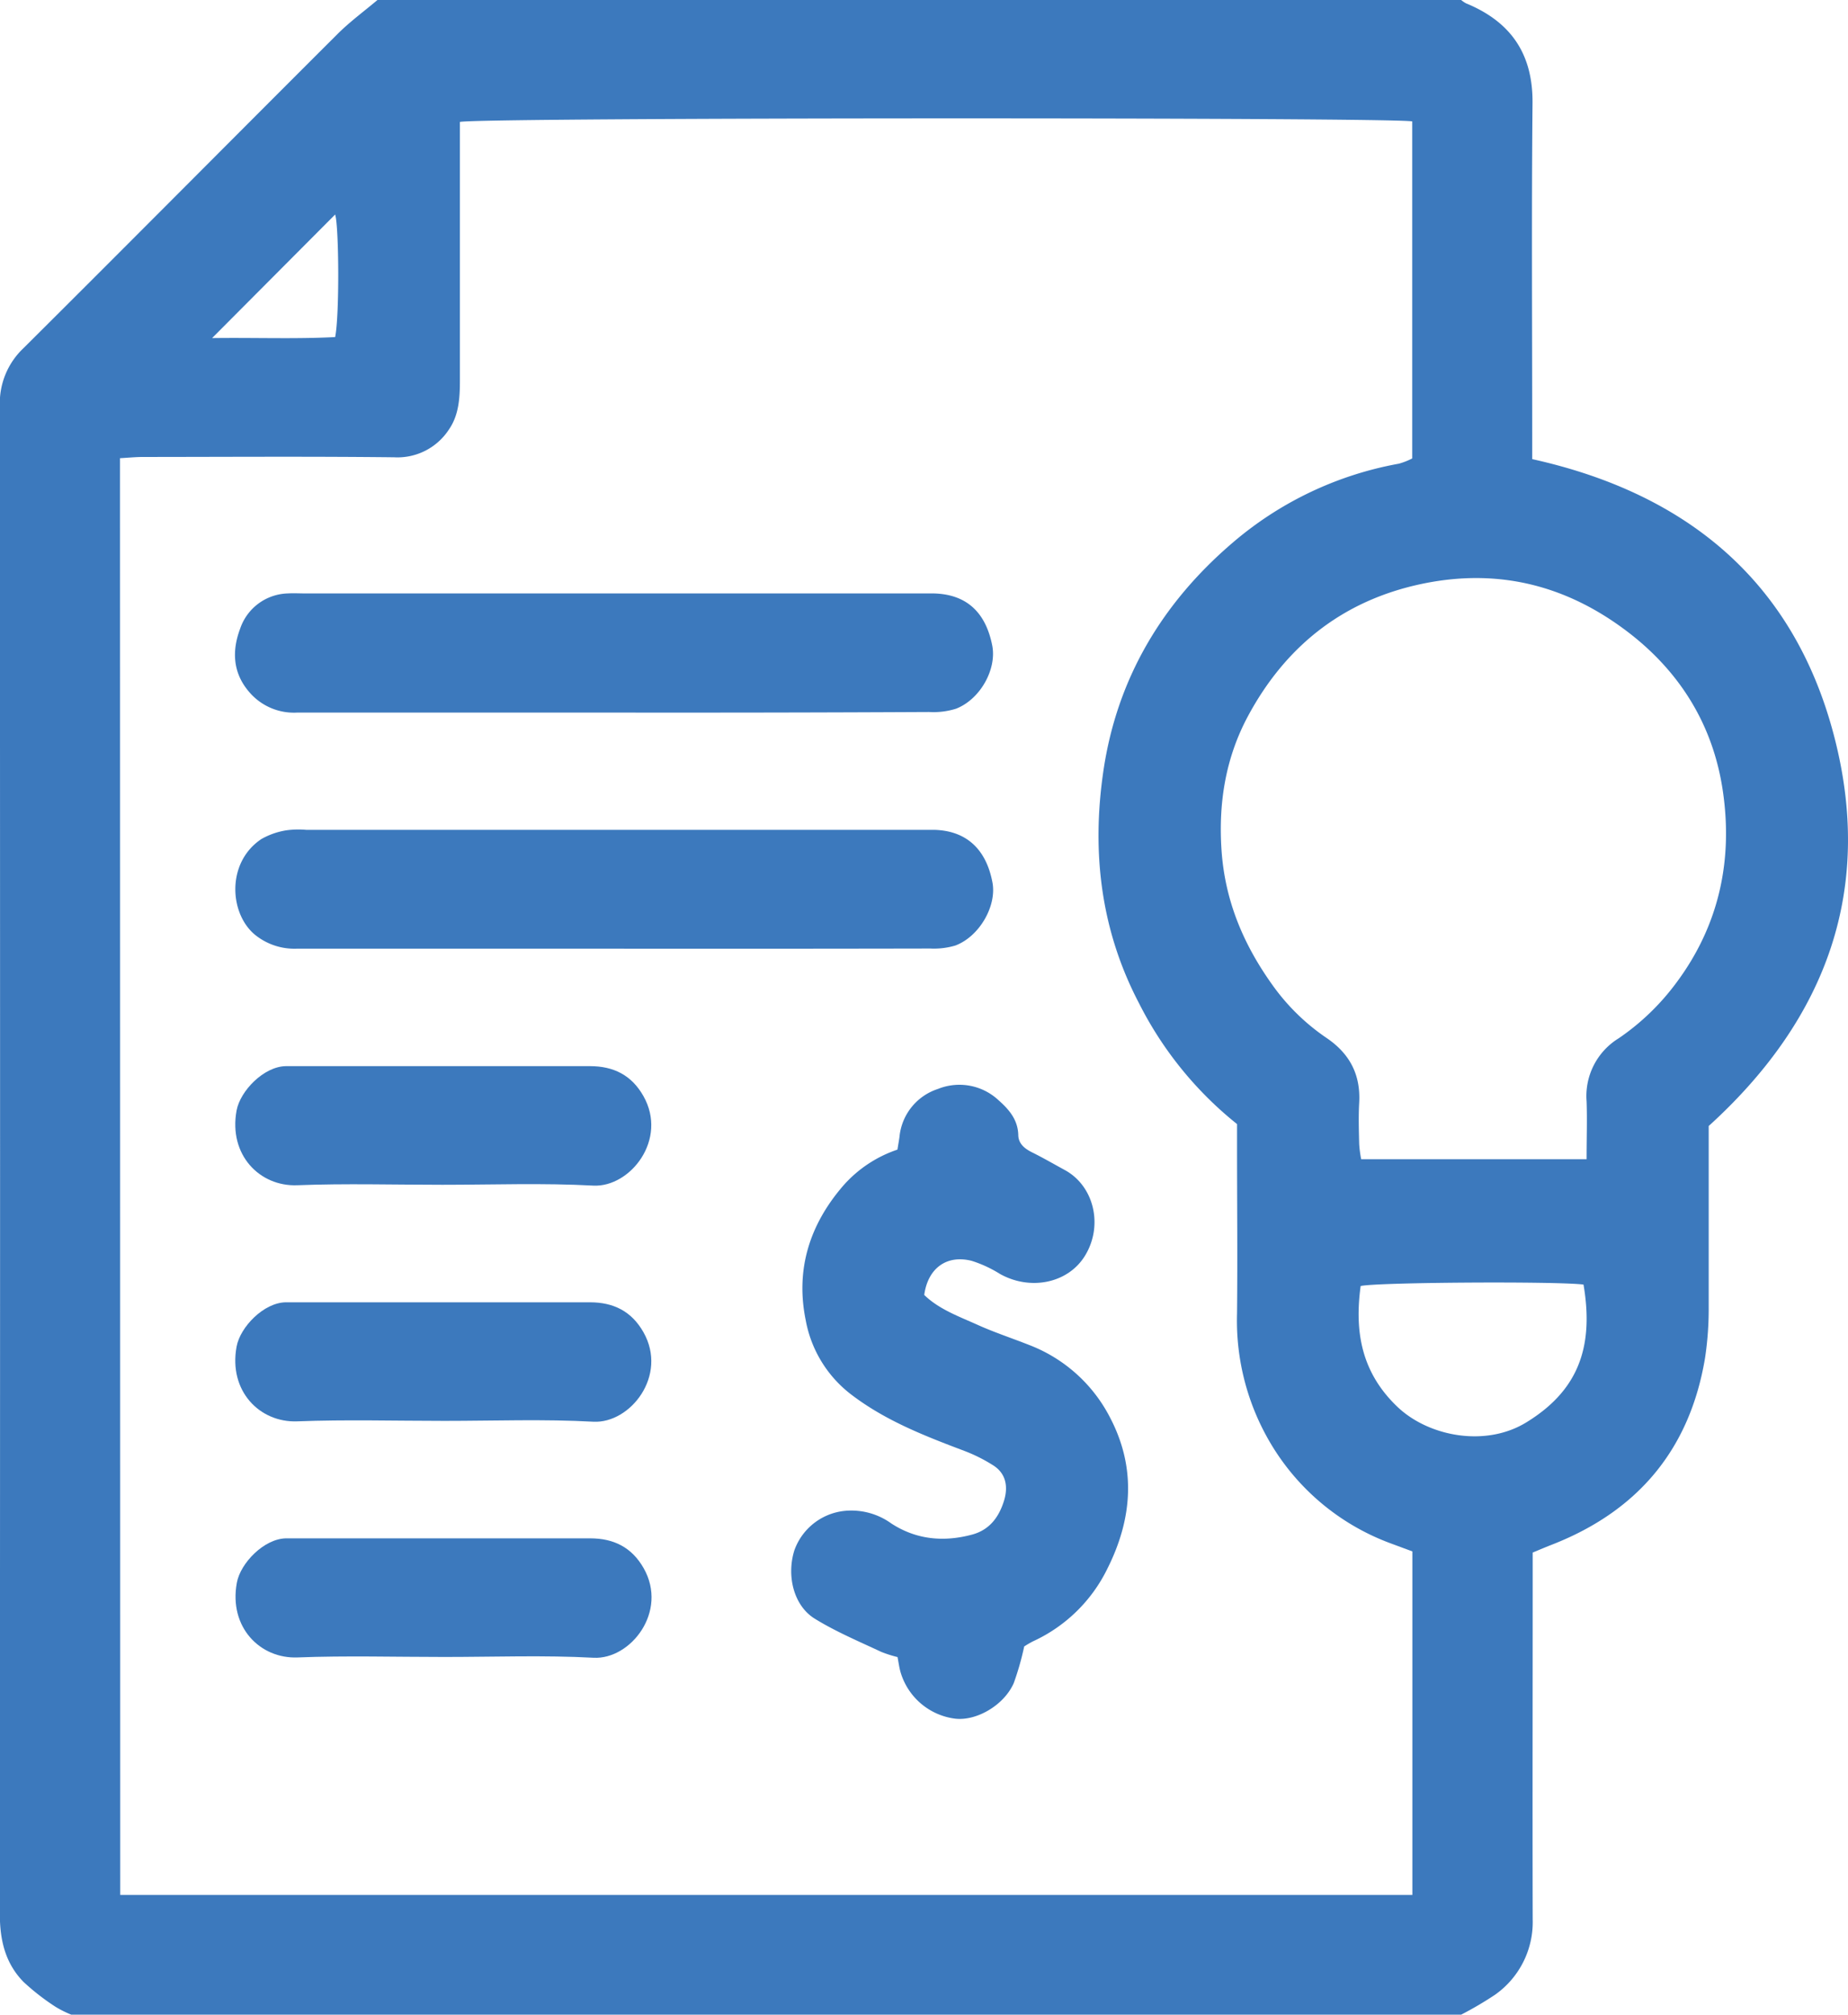
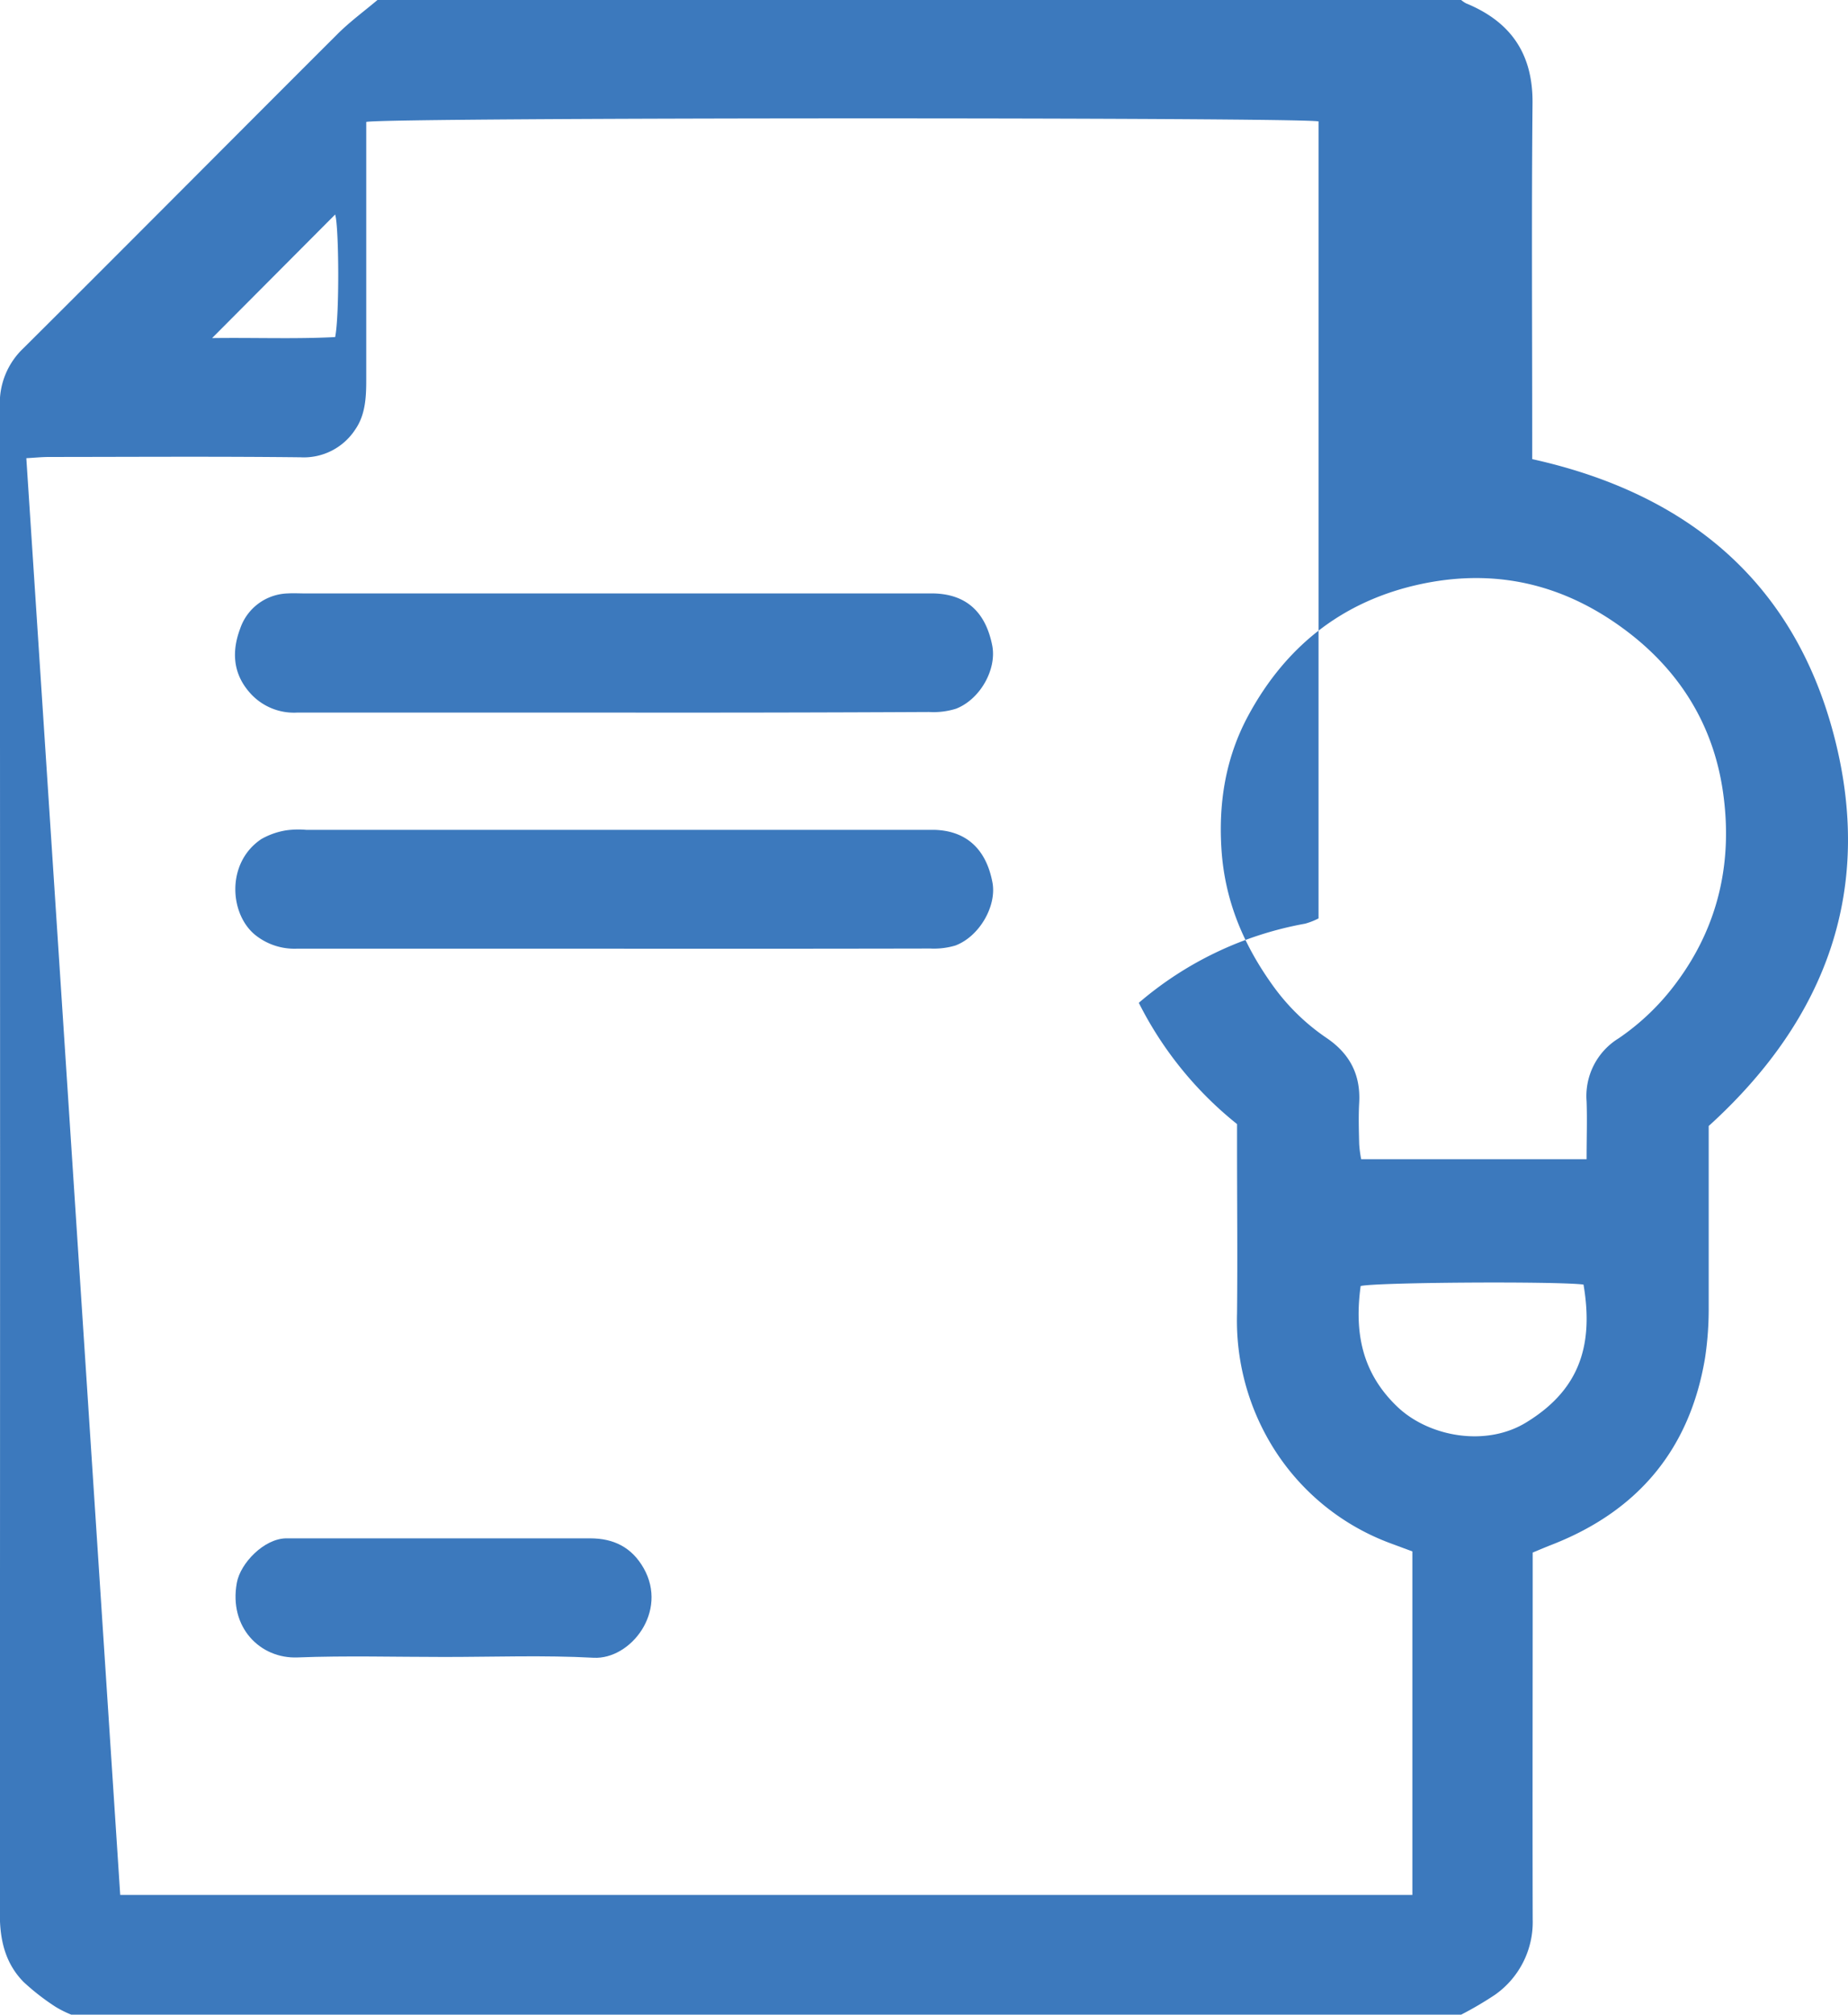
<svg xmlns="http://www.w3.org/2000/svg" id="Layer_1" data-name="Layer 1" viewBox="0 0 352.35 384">
  <defs>
    <style>.cls-1{fill:#3c79bd;}</style>
  </defs>
  <title>invoice_8744256</title>
-   <path class="cls-1" d="M786.67,576.75h-265a20.15,20.15,0,0,1-3-1.5,43.77,43.77,0,0,1-6.12-4.76c-3.49-3.58-4.51-8-4.5-13q.09-143.72,0-287.41a14.4,14.4,0,0,1,4.54-11c20-19.89,39.86-39.91,59.82-59.82,2.36-2.36,5.08-4.35,7.64-6.51H786.67a5.56,5.56,0,0,0,.92.63c8.5,3.49,12.78,9.58,12.69,19.05-.2,21.1-.06,42.21-.06,63.32v4.51c29.47,6.52,49.74,23.28,57.46,52.41s-1,54-23.81,74.7v3.47c0,10.37,0,20.73,0,31.1a62.34,62.34,0,0,1-.7,9.66c-2.9,17.36-12.75,29.09-29,35.49-1.24.48-2.46,1-3.86,1.58v4.71c0,21.73-.05,43.46,0,65.19A16.92,16.92,0,0,1,793.06,573,67.64,67.64,0,0,1,786.67,576.75ZM531,553.92H777.37V488.45l-4.29-1.59a44.52,44.52,0,0,1-22.6-18.77,45.83,45.83,0,0,1-6.54-25c.11-10.75,0-21.5,0-32.24V407a69.64,69.64,0,0,1-18.73-23.11c-7.25-13.88-9-28.66-6.78-44,2.56-17.74,11.22-32.19,24.64-43.67a66.92,66.92,0,0,1,31.72-15.09,13.18,13.18,0,0,0,2.55-1V215.89c-3.53-.8-178-.77-181.57.1v4.25q0,22.48,0,45c0,3.27-.18,6.6-2.08,9.35a11.7,11.7,0,0,1-10.46,5.32c-16-.18-31.93-.07-47.89-.06-1.44,0-2.88.15-4.38.23ZM810.59,413.7c0-4,.12-7.5,0-11a12.91,12.91,0,0,1,6.12-12.05,45.58,45.58,0,0,0,11-10.6c8.15-10.93,10.79-23.35,8.86-36.51-1.86-12.72-8.33-23.09-18.76-30.82-11.07-8.22-23.38-11.43-37-9-15.75,2.83-27.34,11.61-34.84,25.63-4.17,7.82-5.58,16.28-5,25.25.63,9.87,4.25,18.33,9.92,26.17A40.66,40.66,0,0,0,761,390.58c4.43,3,6.53,7,6.23,12.37-.15,2.62-.06,5.25,0,7.87a22.77,22.77,0,0,0,.38,2.88ZM810,437.59c-5.1-.65-39.57-.44-42.49.28-1.2,8.76.17,16.55,7.08,23.09,6,5.65,16.86,7.66,24.6,2.84C808.59,458,812.12,450,810,437.59ZM548.52,257.19c8-.11,15.78.2,23.46-.19.85-4.16.72-21.26,0-23.36Z" transform="translate(-508.08 -192.75)" />
-   <path class="cls-1" d="M679.19,411.87c.16-1,.29-1.7.39-2.43a10.66,10.66,0,0,1,7.32-9.13,10.93,10.93,0,0,1,11.53,2.11c2,1.77,3.7,3.69,3.8,6.61,0,1.66,1.16,2.63,2.61,3.35,2.12,1.05,4.17,2.24,6.24,3.37,5.56,3,7.41,10.53,3.89,16.31-3.24,5.33-10.49,6.73-16.24,3.5a23.39,23.39,0,0,0-5.38-2.49c-4.75-1.21-8.35,1.38-9.05,6.5,2.82,2.74,6.61,4.09,10.2,5.71,3.17,1.43,6.5,2.52,9.74,3.8A29,29,0,0,1,719.76,463c5,9.59,4.21,19.27-.53,28.72a29.42,29.42,0,0,1-14.15,13.85,17,17,0,0,0-1.72,1,53.46,53.46,0,0,1-2,7c-1.88,4.23-7.11,7.23-11.16,6.76a12.48,12.48,0,0,1-10.44-8.95c-.23-.83-.34-1.69-.55-2.79a22.77,22.77,0,0,1-3.13-1c-4.26-2-8.66-3.85-12.66-6.32s-5.4-8.14-3.89-13A11.41,11.41,0,0,1,670,480.67a13,13,0,0,1,8,2.44c4.76,3.11,10,3.59,15.41,2.14,3.38-.9,5.17-3.4,6.12-6.52.77-2.57.39-5.07-2-6.63a30.37,30.37,0,0,0-5.64-2.83c-7.47-2.82-14.88-5.7-21.34-10.59a23,23,0,0,1-8.84-14.26c-2-9.74.77-18.29,7.12-25.65A23.9,23.9,0,0,1,679.19,411.87Z" transform="translate(-508.08 -192.75)" />
+   <path class="cls-1" d="M786.67,576.75h-265a20.15,20.15,0,0,1-3-1.5,43.77,43.77,0,0,1-6.12-4.76c-3.49-3.58-4.51-8-4.5-13q.09-143.72,0-287.41a14.4,14.4,0,0,1,4.54-11c20-19.89,39.86-39.91,59.82-59.82,2.36-2.36,5.08-4.35,7.64-6.51H786.67a5.56,5.56,0,0,0,.92.63c8.5,3.49,12.78,9.58,12.69,19.05-.2,21.1-.06,42.21-.06,63.32v4.51c29.47,6.52,49.74,23.28,57.46,52.41s-1,54-23.81,74.7v3.47c0,10.37,0,20.73,0,31.1a62.34,62.34,0,0,1-.7,9.66c-2.9,17.36-12.75,29.09-29,35.49-1.24.48-2.46,1-3.86,1.58v4.71c0,21.73-.05,43.46,0,65.19A16.92,16.92,0,0,1,793.06,573,67.64,67.64,0,0,1,786.67,576.75ZM531,553.92H777.37V488.45l-4.29-1.59a44.52,44.52,0,0,1-22.6-18.77,45.83,45.83,0,0,1-6.54-25c.11-10.75,0-21.5,0-32.24V407a69.64,69.64,0,0,1-18.73-23.11a66.92,66.92,0,0,1,31.72-15.09,13.18,13.18,0,0,0,2.55-1V215.89c-3.53-.8-178-.77-181.57.1v4.25q0,22.48,0,45c0,3.27-.18,6.6-2.08,9.35a11.7,11.7,0,0,1-10.46,5.32c-16-.18-31.93-.07-47.89-.06-1.44,0-2.88.15-4.38.23ZM810.59,413.7c0-4,.12-7.5,0-11a12.91,12.91,0,0,1,6.12-12.05,45.58,45.58,0,0,0,11-10.6c8.15-10.93,10.79-23.35,8.86-36.51-1.86-12.72-8.33-23.09-18.76-30.82-11.07-8.22-23.38-11.43-37-9-15.75,2.83-27.34,11.61-34.84,25.63-4.17,7.82-5.58,16.28-5,25.25.63,9.87,4.25,18.33,9.92,26.17A40.66,40.66,0,0,0,761,390.58c4.43,3,6.53,7,6.23,12.37-.15,2.62-.06,5.25,0,7.87a22.77,22.77,0,0,0,.38,2.88ZM810,437.59c-5.1-.65-39.57-.44-42.49.28-1.2,8.76.17,16.55,7.08,23.09,6,5.65,16.86,7.66,24.6,2.84C808.59,458,812.12,450,810,437.59ZM548.52,257.19c8-.11,15.78.2,23.46-.19.85-4.16.72-21.26,0-23.36Z" transform="translate(-508.08 -192.75)" />
  <path class="cls-1" d="M625.37,328.57c-20.21,0-40.41,0-60.62,0a11.19,11.19,0,0,1-9.22-4c-3.13-3.68-3.21-7.88-1.66-12a9.88,9.88,0,0,1,9.07-6.71c1.12-.07,2.25,0,3.37,0H683.8c.75,0,1.5,0,2.25,0,6.17.13,9.93,3.45,11.21,9.9.9,4.5-2.24,10.25-6.89,12.07a14.36,14.36,0,0,1-5.13.63Q655.3,328.61,625.37,328.57Z" transform="translate(-508.08 -192.75)" />
  <path class="cls-1" d="M625.21,373.57q-30.3,0-60.62,0a11.91,11.91,0,0,1-7.61-2.43c-5.13-3.86-5.92-13.86.91-18.45a14,14,0,0,1,4.85-1.69,17.16,17.16,0,0,1,3.73-.08H683.59c.87,0,1.75,0,2.62,0,6.07.16,9.9,3.63,11.1,10.05.83,4.46-2.48,10.27-7.08,12a14.3,14.3,0,0,1-4.77.57Q655.33,373.6,625.21,373.57Z" transform="translate(-508.08 -192.75)" />
-   <path class="cls-1" d="M592.42,418.57c-9.23,0-18.47-.27-27.68.09-7.1.28-13.12-5.74-11.55-14.26.7-3.73,5.19-8.38,9.39-8.44.62,0,1.24,0,1.87,0q28,0,56.12,0c4.5,0,7.93,1.72,10.18,5.69,4.71,8.28-2.5,17.42-9.53,17.08C611.65,418.21,602,418.57,592.42,418.57Z" transform="translate(-508.08 -192.75)" />
-   <path class="cls-1" d="M592.81,463.57c-9.36,0-18.72-.27-28.06.09-7.11.28-13.13-5.74-11.56-14.25.69-3.74,5.19-8.39,9.38-8.44.62,0,1.25,0,1.87,0q28.06,0,56.12,0c4.5,0,7.93,1.71,10.19,5.68,4.72,8.28-2.49,17.43-9.52,17.08C611.78,463.21,602.28,463.57,592.81,463.57Z" transform="translate(-508.08 -192.75)" />
  <path class="cls-1" d="M592.8,508.57c-9.35,0-18.71-.27-28,.09-7.11.28-13.13-5.74-11.56-14.25.69-3.74,5.19-8.39,9.38-8.45l1.87,0q28.06,0,56.12,0c4.5,0,7.93,1.72,10.19,5.68,4.71,8.28-2.49,17.43-9.52,17.08C611.78,508.21,602.28,508.57,592.8,508.57Z" transform="translate(-508.08 -192.75)" />
</svg>